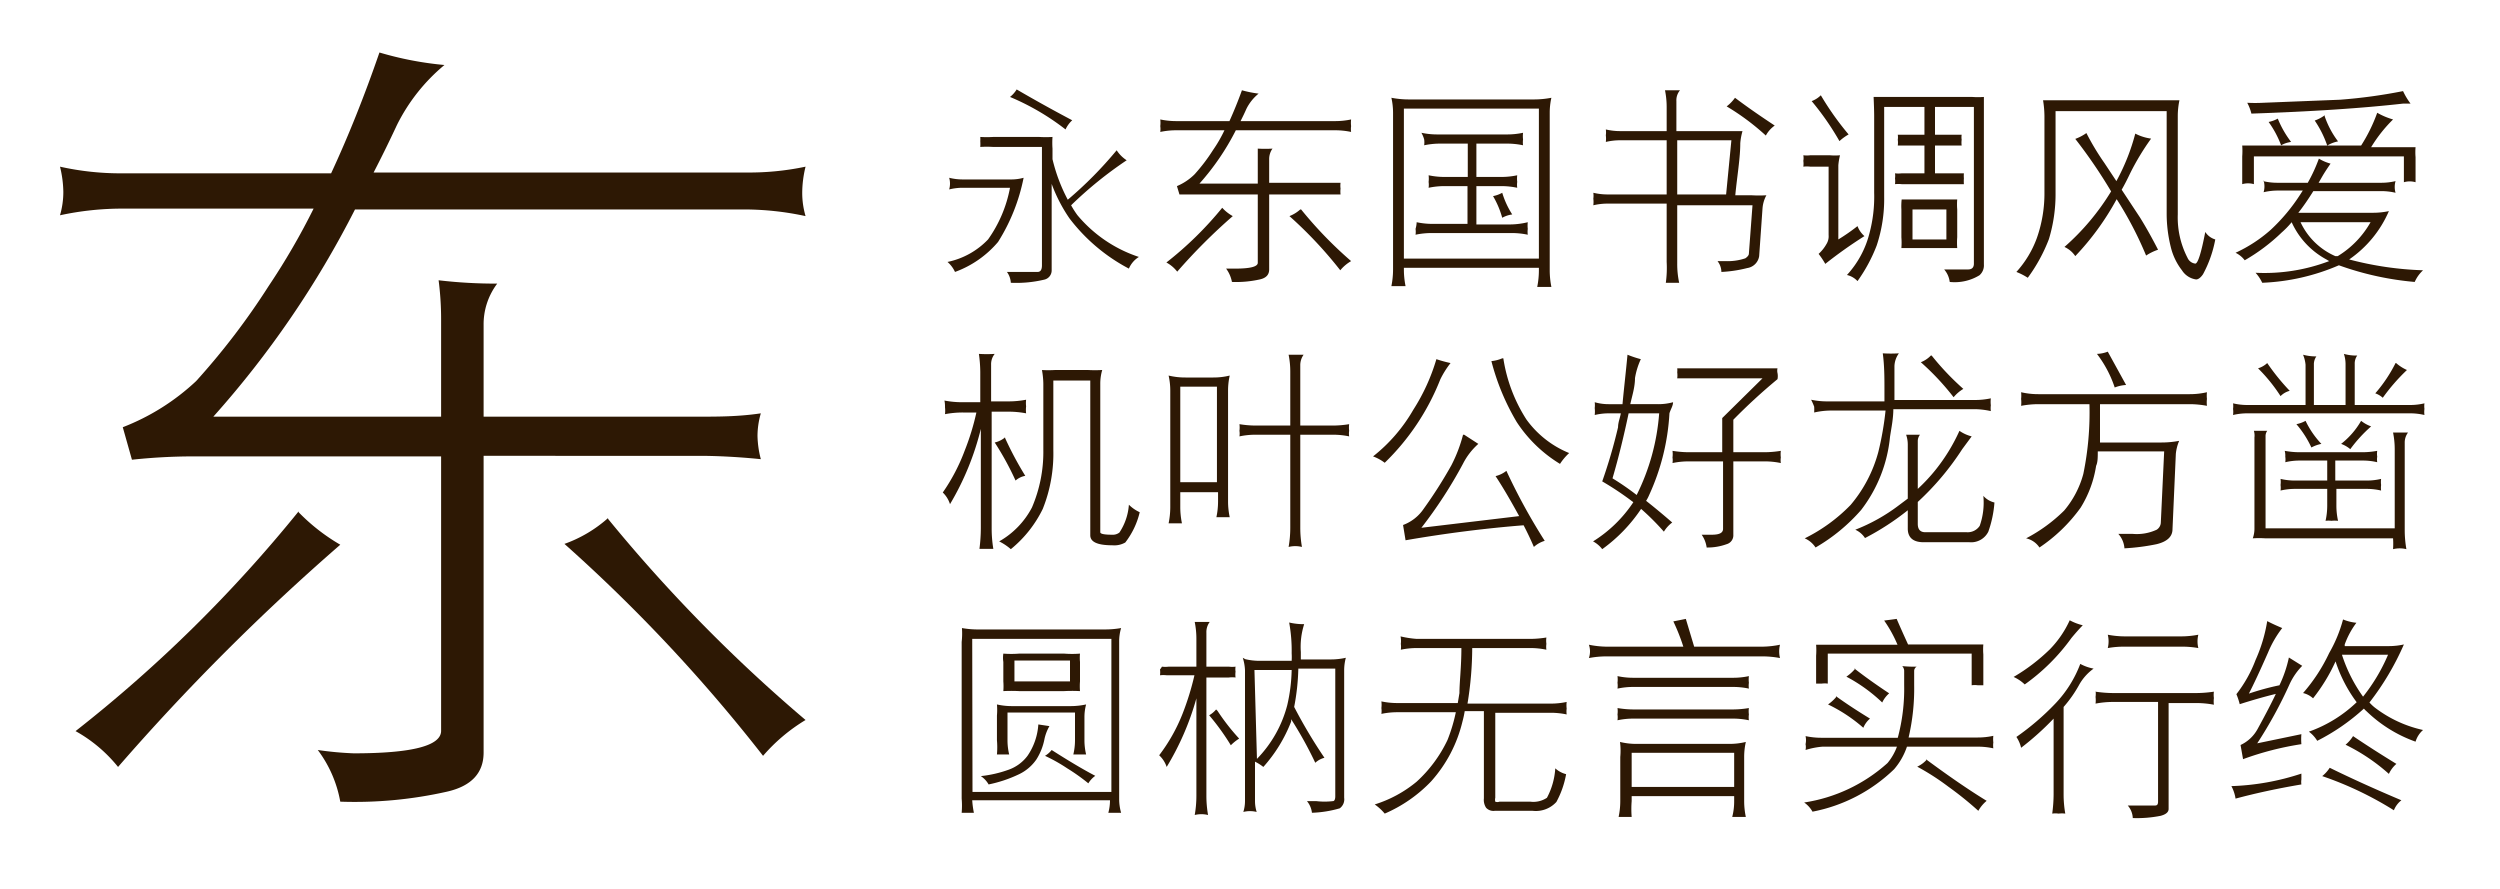
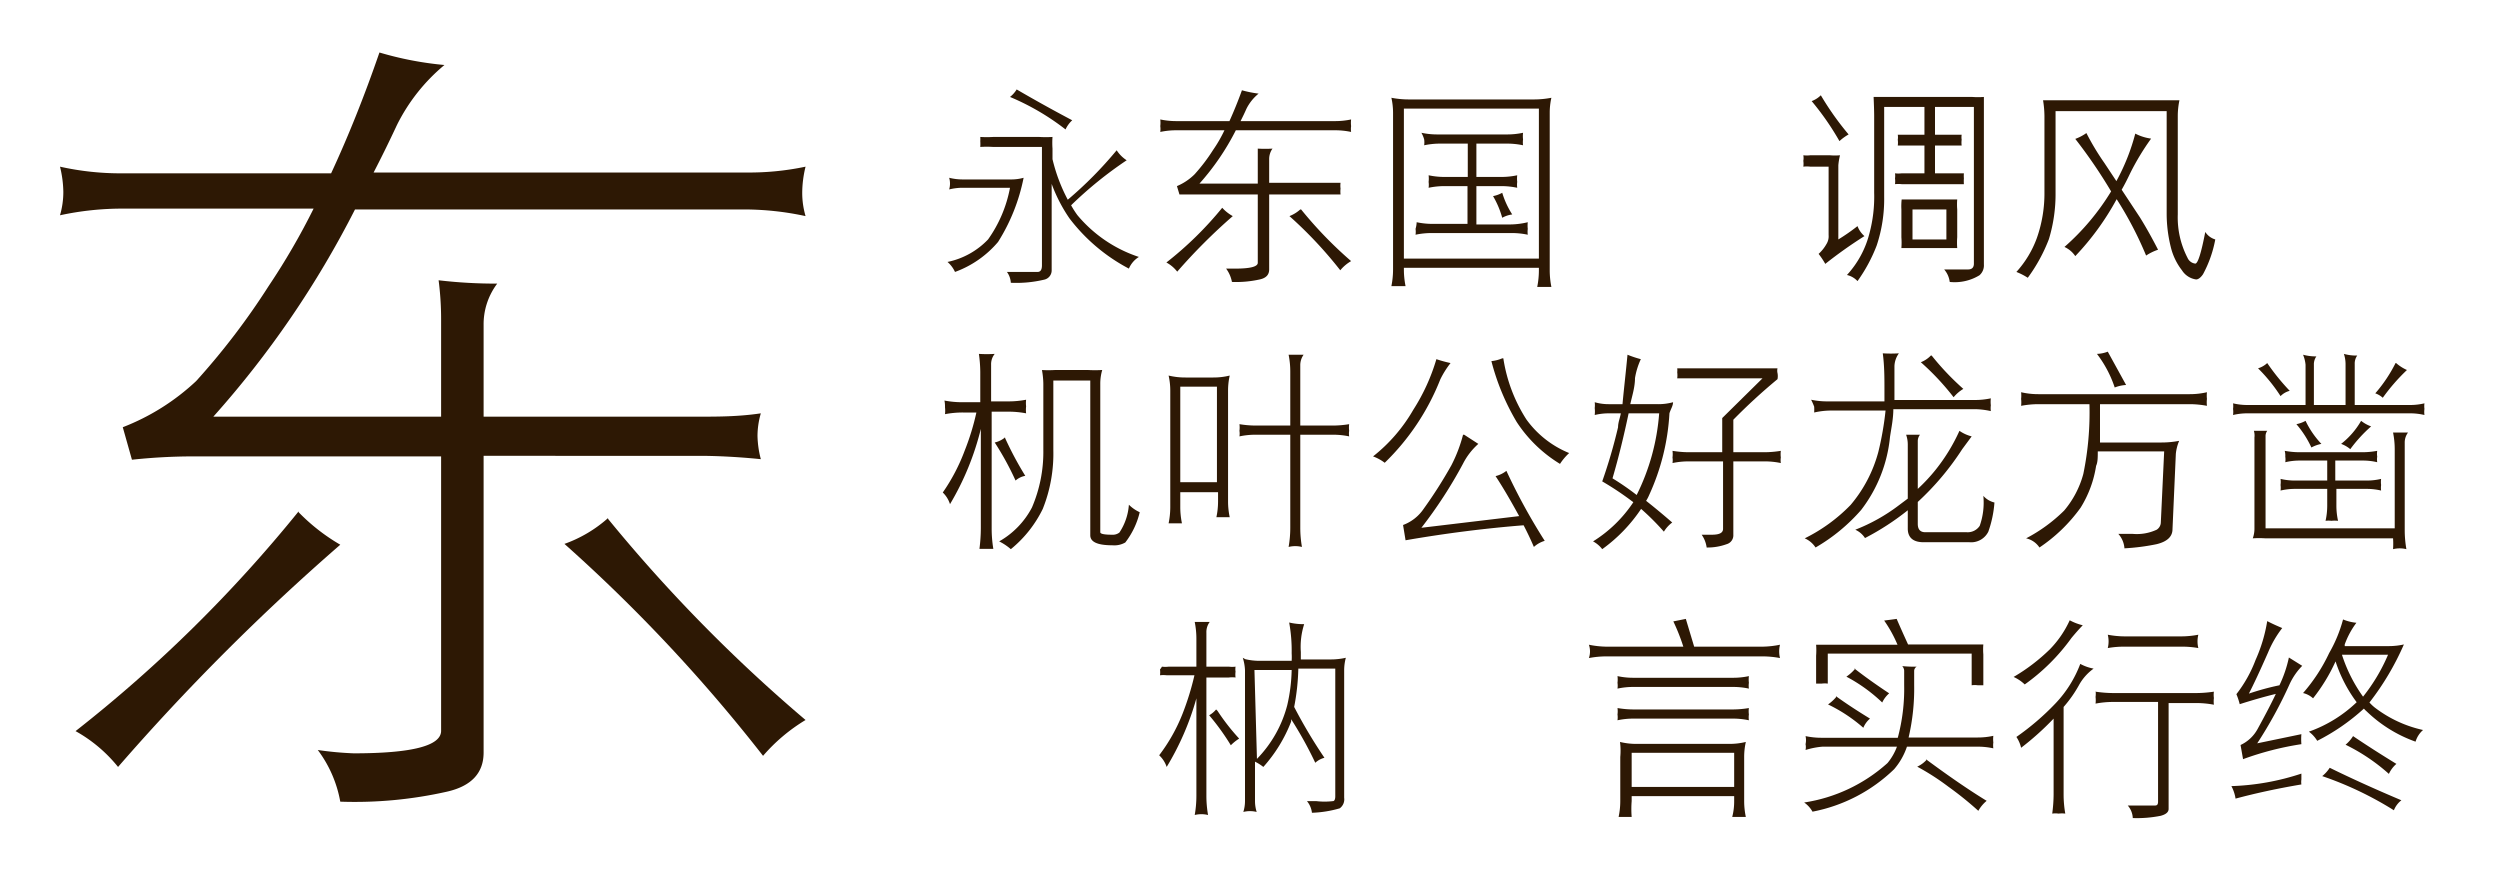
<svg xmlns="http://www.w3.org/2000/svg" viewBox="0 0 90 32">
  <defs>
    <style>.cls-1{fill:#fff;opacity:0;}.cls-2{fill:#2d1804;}</style>
  </defs>
  <title>DF_Hei_W3</title>
  <g id="レイヤー_2" data-name="レイヤー 2">
    <g id="背景四角">
      <rect class="cls-1" width="90" height="32" />
    </g>
    <g id="main">
      <path class="cls-2" d="M34.17,6.4a2,2,0,0,0,.49.06h1.76a1.65,1.65,0,0,0,.43-.06,6.79,6.79,0,0,1-.92,2.31,3.68,3.68,0,0,1-1.55,1.08,1.06,1.06,0,0,0-.27-.36,2.8,2.8,0,0,0,1.46-.81,4.69,4.69,0,0,0,.79-1.86h-1.7a2,2,0,0,0-.49.06.75.75,0,0,0,0-.42Zm1.12-1.47a3.71,3.71,0,0,0,.47,0h1.65a3.87,3.87,0,0,0,.48,0,3,3,0,0,0,0,.42v.38a6.09,6.09,0,0,0,.55,1.46,14.14,14.14,0,0,0,1.76-1.78,1.23,1.23,0,0,0,.36.36,14.09,14.09,0,0,0-2,1.62,3.17,3.17,0,0,0,.23.36A4.87,4.87,0,0,0,41,9.25a.91.91,0,0,0-.36.42A6.47,6.47,0,0,1,38.5,7.86a5.58,5.58,0,0,1-.64-1.24V9.73a.34.34,0,0,1-.28.34,4.32,4.32,0,0,1-1.19.11.74.74,0,0,0-.14-.39l1.1,0c.11,0,.16-.08.16-.24V5.29H35.76a3.71,3.71,0,0,0-.47,0,1.49,1.49,0,0,0,0-.21A1.1,1.1,0,0,0,35.29,4.93ZM36.6,3.22c.6.35,1.28.73,2,1.11a1,1,0,0,0-.24.33,8.79,8.79,0,0,0-2-1.17A1,1,0,0,0,36.6,3.22Z" />
      <path class="cls-2" d="M41.77,4.3a2.76,2.76,0,0,0,.57.06h1.92q.24-.53.45-1.11a4,4,0,0,0,.6.12,1.66,1.66,0,0,0-.44.55c-.07.16-.14.3-.21.44h3.41a2.76,2.76,0,0,0,.57-.06,1,1,0,0,0,0,.24.76.76,0,0,0,0,.21,2.76,2.76,0,0,0-.57-.06H44.49a8.9,8.9,0,0,1-1.31,1.92h2.1v-.9c0-.12,0-.24,0-.36a4.33,4.33,0,0,0,.53,0,.65.65,0,0,0-.12.39v.84h2l.57,0a.76.76,0,0,0,0,.21.88.88,0,0,0,0,.21l-.57,0h-2V9.7c0,.19-.11.31-.34.36a3.9,3.9,0,0,1-1,.09,1.17,1.17,0,0,0-.21-.48l.33,0q.81,0,.81-.21V7H43l-.54,0-.09-.3A2,2,0,0,0,43,6.28a6.38,6.38,0,0,0,.67-.88,4.88,4.88,0,0,0,.41-.71H42.34a2.76,2.76,0,0,0-.57.06.76.76,0,0,0,0-.21A1,1,0,0,0,41.77,4.3ZM44,7.48a1.47,1.47,0,0,0,.38.3,20.47,20.47,0,0,0-2,2,1.23,1.23,0,0,0-.39-.33A12.56,12.56,0,0,0,44,7.48Zm2.84.06A14.58,14.58,0,0,0,48.64,9.4a1.43,1.43,0,0,0-.39.33,15,15,0,0,0-1.83-1.95A1.28,1.28,0,0,0,46.81,7.54Z" />
      <path class="cls-2" d="M50.09,3.52a3.36,3.36,0,0,0,.63.06h4.5a3.36,3.36,0,0,0,.63-.06,2.48,2.48,0,0,0-.06.54V9.73a3.05,3.05,0,0,0,.06.6l-.24,0-.27,0a3.05,3.05,0,0,0,.06-.6V9.64H50.54V9.7a3.05,3.05,0,0,0,.06.6l-.27,0-.24,0a3.05,3.05,0,0,0,.06-.6V4.06A2.48,2.48,0,0,0,50.09,3.52Zm.45,5.79H55.4V3.91H50.54Zm.63-4.53a2.76,2.76,0,0,0,.57.06h2.52a2.76,2.76,0,0,0,.57-.06,1,1,0,0,0,0,.24.76.76,0,0,0,0,.21,2.76,2.76,0,0,0-.57-.06H53.15v1.2h.9a2.76,2.76,0,0,0,.57-.06,1,1,0,0,0,0,.24.76.76,0,0,0,0,.21,2.76,2.76,0,0,0-.57-.06h-.9V8.08h1.23A2.76,2.76,0,0,0,55,8a1,1,0,0,0,0,.24.76.76,0,0,0,0,.21,2.76,2.76,0,0,0-.57-.06H51.53a2.76,2.76,0,0,0-.57.06.76.76,0,0,0,0-.21A1,1,0,0,0,51,8a2.76,2.76,0,0,0,.57.06h1.26V6.7H52a2.76,2.76,0,0,0-.57.06.76.76,0,0,0,0-.21,1,1,0,0,0,0-.24,2.76,2.76,0,0,0,.57.06h.84V5.17h-1a2.76,2.76,0,0,0-.57.06.76.76,0,0,0,0-.21A1,1,0,0,0,51.17,4.78Zm2.91,2.16a3.1,3.1,0,0,0,.36.78,1,1,0,0,0-.36.12,3.25,3.25,0,0,0-.33-.78A1.1,1.1,0,0,0,54.08,6.94Z" />
-       <path class="cls-2" d="M57.81,4.66a2.22,2.22,0,0,0,.51.06H60V3.85a3.05,3.05,0,0,0-.06-.6h.54a.56.56,0,0,0-.13.39V4.72h1.87l.51,0a2.19,2.19,0,0,0-.08.44c0,.53-.11,1.15-.18,1.87h.59a4.58,4.58,0,0,0,.53,0,1.16,1.16,0,0,0-.14.48l-.12,1.71a.51.51,0,0,1-.43.43,4.68,4.68,0,0,1-.93.14.64.64,0,0,0-.14-.39h.27a2,2,0,0,0,.73-.1c.09-.06.13-.12.13-.17l.13-1.74H60.38v2.1a3.23,3.23,0,0,0,.07.69l-.24,0-.24,0A4,4,0,0,0,60,9.43V7.33H57.86a2.2,2.2,0,0,0-.5.06,1,1,0,0,0,0-.24.76.76,0,0,0,0-.21,2.2,2.2,0,0,0,.5.06H60V5.05H58.32a2.22,2.22,0,0,0-.51.06,1,1,0,0,0,0-.24A.75.75,0,0,0,57.81,4.66Zm2.57.39V7h1.76l.19-1.95Zm2.08-1.53c.45.34.93.67,1.43,1a1.07,1.07,0,0,0-.32.36,8.6,8.6,0,0,0-1.41-1.05A1.42,1.42,0,0,0,62.46,3.52Z" />
      <path class="cls-2" d="M64.92,5.59a1.07,1.07,0,0,0,.25,0h.71a2.1,2.1,0,0,0,.36,0,2.25,2.25,0,0,0-.06.36V8.62q.36-.22.69-.48a.9.9,0,0,0,.25.36,16.11,16.11,0,0,0-1.41,1,2.81,2.81,0,0,0-.24-.36,1.4,1.4,0,0,0,.28-.35.53.53,0,0,0,.08-.33V6h-.66a1.07,1.07,0,0,0-.25,0,.76.76,0,0,0,0-.21A.57.57,0,0,0,64.92,5.59Zm.63-2.16a10.32,10.32,0,0,0,1,1.41,1.72,1.72,0,0,0-.33.24,9.75,9.75,0,0,0-1-1.44A.93.93,0,0,0,65.55,3.43Zm1.9.06.41,0H71a2.86,2.86,0,0,0,.42,0q0,.34,0,.69V9.52a.47.47,0,0,1-.16.39,1.71,1.71,0,0,1-1.07.24.84.84,0,0,0-.2-.45l.86,0q.21,0,.21-.21V3.85h-1.4v1h.72l.24,0a.57.57,0,0,0,0,.18.76.76,0,0,0,0,.21l-.24,0h-.72v1h.8l.24,0a1.1,1.1,0,0,0,0,.18,1.49,1.49,0,0,0,0,.21l-.24,0h-2a1.05,1.05,0,0,0-.24,0,.76.76,0,0,0,0-.21.57.57,0,0,0,0-.18,1.05,1.05,0,0,0,.24,0h.82v-1h-.73l-.23,0a.76.76,0,0,0,0-.21.57.57,0,0,0,0-.18l.23,0h.73v-1H67.83V7.09a5.27,5.27,0,0,1-.27,1.75,5.69,5.69,0,0,1-.69,1.28.74.74,0,0,0-.38-.22,3.47,3.47,0,0,0,.81-1.5,5.09,5.09,0,0,0,.17-1.46V4.18C67.47,4,67.46,3.72,67.45,3.49Zm1,3.69q.32,0,.63,0h.75q.31,0,.63,0a2.19,2.19,0,0,0,0,.36v1a2.56,2.56,0,0,0,0,.39c-.21,0-.42,0-.63,0h-.75c-.21,0-.42,0-.63,0a2.56,2.56,0,0,0,0-.39v-1A2.19,2.19,0,0,1,68.46,7.18Zm1.62,1.44V7.54H68.85V8.62Z" />
      <path class="cls-2" d="M73.55,3.61q.3,0,.6,0h3.71q.3,0,.6,0a2.76,2.76,0,0,0-.06.57V7.72a3.16,3.16,0,0,0,.35,1.56.35.35,0,0,0,.28.21q.14,0,.36-1.14a.64.64,0,0,0,.36.27,4.24,4.24,0,0,1-.44,1.25c-.08.12-.17.19-.25.19a.72.72,0,0,1-.51-.33,2.21,2.21,0,0,1-.4-.83A5,5,0,0,1,78,7.72V4H74V6.94a5.57,5.57,0,0,1-.24,1.67A5.9,5.9,0,0,1,73,10a2.28,2.28,0,0,0-.41-.21,3.69,3.69,0,0,0,.74-1.23,4.84,4.84,0,0,0,.27-1.65V4.18A3.66,3.66,0,0,0,73.55,3.61Zm3.32,1.2a1.74,1.74,0,0,0,.57.18,9,9,0,0,0-.75,1.24c-.1.21-.2.41-.31.6l.66,1c.26.42.47.81.65,1.16a1.82,1.82,0,0,0-.43.21A13,13,0,0,0,76.2,7.17a9.63,9.63,0,0,1-1.49,2.05.94.94,0,0,0-.39-.33,8.58,8.58,0,0,0,1.68-2h0A18.11,18.11,0,0,0,74.71,5a1.66,1.66,0,0,0,.4-.21,9.11,9.11,0,0,0,.65,1.08l.43.65A7.52,7.52,0,0,0,76.87,4.81Z" />
-       <path class="cls-2" d="M81.47,6.52a2.22,2.22,0,0,0,.51.06h1.1a5.69,5.69,0,0,0,.4-.87,1.57,1.57,0,0,0,.42.18c-.06.09-.16.23-.28.43l-.15.26h2.26a2.22,2.22,0,0,0,.51-.06.75.75,0,0,0,0,.42,2.22,2.22,0,0,0-.51-.06H83.28q-.28.45-.54.78H85.4A2.76,2.76,0,0,0,86,7.6a4.06,4.06,0,0,1-1.43,1.74,11.82,11.82,0,0,0,2.66.39,1.25,1.25,0,0,0-.3.42,10.8,10.8,0,0,1-2.73-.6,7.7,7.7,0,0,1-2.76.63,1.41,1.41,0,0,0-.24-.36,6.56,6.56,0,0,0,2.65-.42l-.1-.06A2.86,2.86,0,0,1,82.5,8a3.18,3.18,0,0,1-.36.37,6.72,6.72,0,0,1-1.33,1,.92.92,0,0,0-.33-.27,5.13,5.13,0,0,0,1.27-.83A6.59,6.59,0,0,0,82.81,7l.09-.14H82a2.22,2.22,0,0,0-.51.06.75.75,0,0,0,0-.42Zm4.11-2.46a2.51,2.51,0,0,0,.57.24,5.14,5.14,0,0,0-.79,1h1q.3,0,.6,0a2.19,2.19,0,0,0,0,.36q0,.45,0,.9a.75.75,0,0,0-.42,0q0-.46,0-.93H81.14q0,.53,0,1a.75.75,0,0,0-.42,0q0-.5,0-1a2.56,2.56,0,0,0,0-.39l.6,0H85A5.85,5.85,0,0,0,85.58,4.06Zm.93-.33q-2.22.25-5.46.36a1.58,1.58,0,0,0-.15-.39,5.44,5.44,0,0,0,.57,0l2.77-.11a18.91,18.91,0,0,0,2.27-.31,2.44,2.44,0,0,0,.27.45ZM82,4.27a3.61,3.61,0,0,0,.48.84,1,1,0,0,0-.36.12,3.6,3.6,0,0,0-.45-.84A1.1,1.1,0,0,0,82,4.27ZM82.82,8a2.47,2.47,0,0,0,1.25,1.22l.09,0A3.37,3.37,0,0,0,85.34,8Zm.87-3.81a3.22,3.22,0,0,0,.48.9,1.2,1.2,0,0,0-.39.15,3.75,3.75,0,0,0-.45-.9A1.38,1.38,0,0,0,83.69,4.15Z" />
      <path class="cls-2" d="M34,14.42a3.39,3.39,0,0,0,.64.06h.65V13.4a4.89,4.89,0,0,0-.05-.66,4.45,4.45,0,0,0,.57,0,.59.59,0,0,0-.13.39v1.32h.63a3.36,3.36,0,0,0,.63-.06,1.05,1.05,0,0,0,0,.24,1.07,1.07,0,0,0,0,.25,3.36,3.36,0,0,0-.63-.06H35.7v4.2a4.52,4.52,0,0,0,.06.74l-.27,0-.23,0a6,6,0,0,0,.05-.74V15.44a9.9,9.9,0,0,1-1.11,2.71,1,1,0,0,0-.26-.42,6.8,6.8,0,0,0,.79-1.51,8.8,8.8,0,0,0,.42-1.37h-.49a3.39,3.39,0,0,0-.64.06,1.07,1.07,0,0,0,0-.25A1.05,1.05,0,0,0,34,14.42Zm2.17,1.32a12.13,12.13,0,0,0,.74,1.39.72.72,0,0,0-.35.17,10.39,10.39,0,0,0-.75-1.37A.89.89,0,0,0,36.19,15.74Zm1.32-2.42a4.19,4.19,0,0,0,.5,0h1.17a4.53,4.53,0,0,0,.52,0,1.77,1.77,0,0,0-.07.5v5.34c0,.06.14.09.43.09a.38.38,0,0,0,.26-.08,2.07,2.07,0,0,0,.34-1,1.36,1.36,0,0,0,.39.27,2.86,2.86,0,0,1-.52,1.09.8.8,0,0,1-.47.1c-.53,0-.79-.12-.79-.36V13.7H37.92v2.5a5.36,5.36,0,0,1-.38,2.12,4.28,4.28,0,0,1-1.15,1.45,2,2,0,0,0-.42-.28,3,3,0,0,0,1.18-1.22,5.06,5.06,0,0,0,.41-2.07V13.82A2.92,2.92,0,0,0,37.51,13.32Z" />
      <path class="cls-2" d="M42.07,13.52a2.54,2.54,0,0,0,.61.07h1a2.44,2.44,0,0,0,.59-.07,2.48,2.48,0,0,0-.06.54v4a2.74,2.74,0,0,0,.06.56l-.24,0-.24,0a2.74,2.74,0,0,0,.06-.56v-.34H42.49v.54a2.93,2.93,0,0,0,.06.58l-.24,0-.24,0a2.93,2.93,0,0,0,.06-.58V14.06A2.48,2.48,0,0,0,42.07,13.52Zm.42,3.84h1.32V13.92H42.49Zm2.13-2.09a3.66,3.66,0,0,0,.57.05h1.26V13.38a3.08,3.08,0,0,0-.06-.61h.54a.65.65,0,0,0-.12.39v2.16H48a3.66,3.66,0,0,0,.57-.05.93.93,0,0,0,0,.24.64.64,0,0,0,0,.2,2.76,2.76,0,0,0-.57-.06H46.81V19a4,4,0,0,0,.06.69,1,1,0,0,0-.48,0,4,4,0,0,0,.06-.69V15.65H45.19a2.76,2.76,0,0,0-.57.06.64.64,0,0,0,0-.2A.93.93,0,0,0,44.62,15.27Z" />
      <path class="cls-2" d="M51.71,12.93a4.6,4.6,0,0,0,.51.14,3.24,3.24,0,0,0-.37.59,8.54,8.54,0,0,1-2,3,1.61,1.61,0,0,0-.42-.23,5.85,5.85,0,0,0,1.45-1.68A7.06,7.06,0,0,0,51.71,12.93Zm1,2.72.51.33a2.41,2.41,0,0,0-.55.71A16.22,16.22,0,0,1,51.17,19l3.52-.42c-.28-.51-.56-1-.85-1.44a1,1,0,0,0,.39-.19,21.55,21.55,0,0,0,1.38,2.52,1,1,0,0,0-.39.22c-.12-.28-.24-.53-.37-.78-1.39.11-2.81.29-4.25.54l-.09-.55a1.54,1.54,0,0,0,.74-.58,16.42,16.42,0,0,0,1-1.57A5.29,5.29,0,0,0,52.67,15.65Zm1.41-2.75a5.64,5.64,0,0,0,.83,2.2,3.55,3.55,0,0,0,1.54,1.21,2,2,0,0,0-.33.39,4.9,4.9,0,0,1-1.56-1.51A8.39,8.39,0,0,1,53.69,13,1.32,1.32,0,0,0,54.08,12.9Z" />
      <path class="cls-2" d="M58.59,12.77a3.82,3.82,0,0,0,.48.16,2.62,2.62,0,0,0-.21.68c0,.32-.1.63-.17.94h1a2,2,0,0,0,.54-.07c0,.13-.09.26-.13.4a8.11,8.11,0,0,1-.73,2.94,1.39,1.39,0,0,1-.11.21c.33.26.64.52.94.78a1.15,1.15,0,0,0-.3.33,9.06,9.06,0,0,0-.82-.82,5.65,5.65,0,0,1-1.4,1.45,1,1,0,0,0-.33-.28,4.75,4.75,0,0,0,1.45-1.41,10.79,10.79,0,0,0-1.12-.75,18.69,18.69,0,0,0,.57-1.95c0-.17.07-.33.1-.5h-.44a2.2,2.2,0,0,0-.5.06,1.07,1.07,0,0,0,0-.25.88.88,0,0,0,0-.21,1.77,1.77,0,0,0,.5.07h.5C58.46,14,58.53,13.41,58.59,12.77Zm.33,5.05a7.88,7.88,0,0,0,.81-2.94h-1.1c-.17.81-.36,1.59-.58,2.34A9.51,9.51,0,0,1,58.92,17.82Zm1.46-4.56.49,0h2.61l.51,0a.38.38,0,0,0,0,.17.57.57,0,0,1,0,.22,20.71,20.71,0,0,0-1.59,1.46v1.17h1.14a3.66,3.66,0,0,0,.57-.05.93.93,0,0,0,0,.24.64.64,0,0,0,0,.2,2.76,2.76,0,0,0-.57-.06H62.4v2.64a.33.33,0,0,1-.24.34,2,2,0,0,1-.72.12,1.05,1.05,0,0,0-.18-.46l.36,0c.27,0,.4-.06.41-.2V16.61H60.78a2.76,2.76,0,0,0-.57.06.64.64,0,0,0,0-.2.93.93,0,0,0,0-.24,3.66,3.66,0,0,0,.57.05H62V15.05l1.45-1.43H60.87l-.49,0a.83.83,0,0,0,0-.22A.55.55,0,0,0,60.38,13.26Z" />
      <path class="cls-2" d="M65.2,14.39a2.76,2.76,0,0,0,.57.06h2.07c0-.14,0-.28,0-.42,0-.42,0-.86-.06-1.31a4.69,4.69,0,0,0,.58,0,.83.83,0,0,0-.16.46c0,.43,0,.84,0,1.22H71.1a2.76,2.76,0,0,0,.57-.06,1.07,1.07,0,0,0,0,.25.82.82,0,0,0,0,.21,2.78,2.78,0,0,0-.57-.07H68.16c0,.34-.07.67-.12,1A5.12,5.12,0,0,1,67,18.36a6.47,6.47,0,0,1-1.64,1.35.89.89,0,0,0-.39-.33,6,6,0,0,0,1.65-1.2,4.91,4.91,0,0,0,1-1.91,11.07,11.07,0,0,0,.26-1.49h-2a2.78,2.78,0,0,0-.57.07,1.65,1.65,0,0,0,0-.21A2.11,2.11,0,0,0,65.2,14.39Zm5.34,1.12a1.35,1.35,0,0,0,.44.2l-.34.46a9.81,9.81,0,0,1-1.6,1.9v.79q0,.3.27.3H70.8a.52.52,0,0,0,.47-.23,2.51,2.51,0,0,0,.13-1.08.76.76,0,0,0,.4.24,4,4,0,0,1-.22,1.05.69.69,0,0,1-.68.38H69.25c-.37,0-.56-.16-.57-.47v-.68a9.33,9.33,0,0,1-1.54,1,.81.81,0,0,0-.35-.3,6.46,6.46,0,0,0,1.57-.88l.32-.24V16a1.07,1.07,0,0,0-.06-.35l.5,0a.37.37,0,0,0-.08.22V17.6a6.31,6.31,0,0,0,.66-.71A6.53,6.53,0,0,0,70.54,15.51Zm-1-2.71A9.54,9.54,0,0,0,70.68,14a1.37,1.37,0,0,0-.35.3,9.16,9.16,0,0,0-1.18-1.26A1,1,0,0,0,69.51,12.8Z" />
      <path class="cls-2" d="M72.76,14.12a2.7,2.7,0,0,0,.63.07h5.43a2.7,2.7,0,0,0,.63-.07,1.12,1.12,0,0,0,0,.24,1.07,1.07,0,0,0,0,.25,3.36,3.36,0,0,0-.63-.06H75.6c0,.55,0,1,0,1.38h2.22a3.36,3.36,0,0,0,.63-.06,1.62,1.62,0,0,0-.12.47l-.12,2.71q0,.4-.57.54a7.74,7.74,0,0,1-1.16.15.87.87,0,0,0-.22-.52l.52,0a1.7,1.7,0,0,0,.86-.15.32.32,0,0,0,.15-.27l.12-2.55H75.52c0,.22,0,.39-.06.52a4,4,0,0,1-.56,1.51,5.79,5.79,0,0,1-1.48,1.43.78.78,0,0,0-.48-.33,5.69,5.69,0,0,0,1.37-1A3.41,3.41,0,0,0,75,17.06a10.91,10.91,0,0,0,.22-2.51H73.39a3.36,3.36,0,0,0-.63.06,1.07,1.07,0,0,0,0-.25A1.12,1.12,0,0,0,72.76,14.12Zm3.12-1.46.66,1.2a1.3,1.3,0,0,0-.41.09,4.15,4.15,0,0,0-.64-1.21A1.18,1.18,0,0,0,75.88,12.66Z" />
      <path class="cls-2" d="M82.91,12.77a1.75,1.75,0,0,0,.48.06.49.49,0,0,0-.09.3v1.45h1.14V13.1a1.18,1.18,0,0,0-.06-.36,1.65,1.65,0,0,0,.48.06.49.49,0,0,0-.09.3v1.48h2a2.22,2.22,0,0,0,.51-.06.75.75,0,0,0,0,.2.83.83,0,0,0,0,.22,2.22,2.22,0,0,0-.51-.06H80.9a2.22,2.22,0,0,0-.51.06.83.83,0,0,0,0-.22.75.75,0,0,0,0-.2,2.22,2.22,0,0,0,.51.06H83V13.13A1.23,1.23,0,0,0,82.91,12.77Zm-1.77,2.74.48,0a.32.32,0,0,0-.06.2v3.31h4.65V16.17a3.05,3.05,0,0,0-.06-.6h.54a.6.6,0,0,0-.12.38v3.13a4,4,0,0,0,.06.69,1,1,0,0,0-.48,0,2.87,2.87,0,0,0,0-.39h-4.6a3.4,3.4,0,0,0-.45,0,1.05,1.05,0,0,0,.06-.33v-3.3A.6.6,0,0,0,81.14,15.51Zm.48-2.44a7.92,7.92,0,0,0,.81,1,.7.7,0,0,0-.33.19,5.86,5.86,0,0,0-.81-1A.85.85,0,0,0,81.62,13.07Zm.63,3.16a2.94,2.94,0,0,0,.51.05h2.31a2.94,2.94,0,0,0,.51-.05.66.66,0,0,0,0,.21.64.64,0,0,0,0,.2,2.22,2.22,0,0,0-.51-.06h-1v.72h1.14a2.22,2.22,0,0,0,.51-.06.83.83,0,0,0,0,.22.75.75,0,0,0,0,.2,2.22,2.22,0,0,0-.51-.06H84.11v.6a2.51,2.51,0,0,0,.06.55,1,1,0,0,0-.24,0,.76.76,0,0,0-.21,0,2.51,2.51,0,0,0,.06-.55v-.6H82.61a2.22,2.22,0,0,0-.51.06.75.75,0,0,0,0-.2.83.83,0,0,0,0-.22,2.22,2.22,0,0,0,.51.06h1.17v-.72h-1a2.22,2.22,0,0,0-.51.06.64.64,0,0,0,0-.2A.66.66,0,0,0,82.25,16.23ZM83,15.15a3.22,3.22,0,0,0,.57.83,1.22,1.22,0,0,0-.36.13,3.59,3.59,0,0,0-.54-.84A1.1,1.1,0,0,0,83,15.15Zm2,0a1.25,1.25,0,0,0,.36.2,5.14,5.14,0,0,0-.75.82,1.06,1.06,0,0,0-.33-.19A2.85,2.85,0,0,0,85,15.15Zm1.26-2.08a1.53,1.53,0,0,0,.39.25,7,7,0,0,0-.87,1,.79.79,0,0,0-.27-.16A5.18,5.18,0,0,0,86.24,13.07Z" />
-       <path class="cls-2" d="M34.63,22.61a3.27,3.27,0,0,0,.53.05h4.65a3.31,3.31,0,0,0,.55-.05,1.68,1.68,0,0,0-.07.5v5.64a1.79,1.79,0,0,0,.07.51l-.22,0-.24,0a1.74,1.74,0,0,0,.06-.45H35a3.25,3.25,0,0,0,.06.45l-.24,0-.2,0a2.94,2.94,0,0,0,0-.51V23.11A2.73,2.73,0,0,0,34.63,22.61Zm.38,5.9h5V23H35Zm2.37-2.43.4.06a1.59,1.59,0,0,0-.18.47,2.1,2.1,0,0,1-.29.73,1.59,1.59,0,0,1-.62.53,4.7,4.7,0,0,1-1.1.37.88.88,0,0,0-.28-.3,4.27,4.27,0,0,0,1-.23,1.46,1.46,0,0,0,.68-.5A2.25,2.25,0,0,0,37.38,26.08Zm-1.49-.72a2.39,2.39,0,0,0,.53.06h2.13a2.64,2.64,0,0,0,.55-.06,1.76,1.76,0,0,0-.06.46v.83a2.22,2.22,0,0,0,.06.51l-.22,0-.24,0a2.22,2.22,0,0,0,.06-.51v-1H36.27v1a2.22,2.22,0,0,0,.06.51l-.24,0-.2,0a2.94,2.94,0,0,0,0-.51v-.89A2.31,2.31,0,0,0,35.89,25.36Zm.23-1.83a3.64,3.64,0,0,0,.57,0h1.62a3.64,3.64,0,0,0,.57,0,1.53,1.53,0,0,0,0,.3v.7a2.16,2.16,0,0,0,0,.35,5.43,5.43,0,0,0-.57,0H36.69a5.43,5.43,0,0,0-.57,0,2.21,2.21,0,0,0,0-.35v-.7A1,1,0,0,1,36.12,23.53Zm2.4,1v-.75h-2v.75ZM37.86,27c.61.39,1.13.7,1.57.93a.91.91,0,0,0-.25.27,6.93,6.93,0,0,0-.76-.54,5.93,5.93,0,0,0-.8-.45A.86.86,0,0,0,37.86,27Z" />
      <path class="cls-2" d="M41.83,24a1,1,0,0,0,.24,0h1v-1a3.08,3.08,0,0,0-.06-.61h.54a.61.61,0,0,0-.12.39V24h.81a1,1,0,0,0,.24,0,.57.57,0,0,0,0,.18.76.76,0,0,0,0,.21,1,1,0,0,0-.24,0h-.81v4.26a4,4,0,0,0,.06.69,1,1,0,0,0-.48,0,4,4,0,0,0,.06-.69V25.14A9.84,9.84,0,0,1,42,27.61a1,1,0,0,0-.27-.42,6.22,6.22,0,0,0,.84-1.49A9.87,9.87,0,0,0,43,24.31h-1a1,1,0,0,0-.24,0,.76.76,0,0,0,0-.21A.57.57,0,0,0,41.83,24Zm2,1.59a7.65,7.65,0,0,0,.78,1,1.58,1.58,0,0,0-.3.24,8.38,8.38,0,0,0-.78-1.08A.92.92,0,0,0,43.78,25.54Zm1-1.86a2.24,2.24,0,0,0,.52.06h1.15a2.26,2.26,0,0,0,0-.27,5.64,5.64,0,0,0-.09-1.11,2.23,2.23,0,0,0,.54.06,2.67,2.67,0,0,0-.12,1v.27h1.08a2.48,2.48,0,0,0,.54-.06,1.74,1.74,0,0,0-.06.45v4.59a.4.4,0,0,1-.16.38,4.06,4.06,0,0,1-1,.16.8.8,0,0,0-.18-.42h.33a2.56,2.56,0,0,0,.61,0c.05,0,.08-.07.08-.17V24.07H46.74a8.18,8.18,0,0,1-.15,1.38,18,18,0,0,0,1.09,1.83.77.77,0,0,0-.33.18,13.84,13.84,0,0,0-.87-1.57.46.46,0,0,1,0,.09,5.32,5.32,0,0,1-1,1.63,1.66,1.66,0,0,0-.3-.19v1.42a1.32,1.32,0,0,0,.06.39,1,1,0,0,0-.48,0,1.32,1.32,0,0,0,.06-.39V24.13A1.74,1.74,0,0,0,44.74,23.68Zm.42,3.59a4.32,4.32,0,0,0,1.09-1.93,6.08,6.08,0,0,0,.16-1.27H45.16Z" />
-       <path class="cls-2" d="M50.42,22.91A3.66,3.66,0,0,0,51,23H55.1a3.66,3.66,0,0,0,.57-.05.85.85,0,0,0,0,.23.76.76,0,0,0,0,.21,2.76,2.76,0,0,0-.57-.06H53a12.5,12.5,0,0,1-.17,2h3a2.76,2.76,0,0,0,.57-.06,1,1,0,0,0,0,.24.76.76,0,0,0,0,.21,2.76,2.76,0,0,0-.57-.06h-2v3.06a.29.29,0,0,0,0,.14.21.21,0,0,0,.15,0h1.11a.88.88,0,0,0,.6-.14,2.58,2.58,0,0,0,.3-1.06.91.91,0,0,0,.39.21,3.3,3.3,0,0,1-.35,1,1,1,0,0,1-.85.32H53.81a.36.36,0,0,1-.31-.11.52.52,0,0,1-.08-.34V25.6h-.69a3.41,3.41,0,0,1-.08.37,4.94,4.94,0,0,1-1.13,2.16,5.1,5.1,0,0,1-1.67,1.16,1.8,1.8,0,0,0-.36-.33A4.43,4.43,0,0,0,51,28.14a4.83,4.83,0,0,0,1.11-1.5,6,6,0,0,0,.3-1H50.3a2.76,2.76,0,0,0-.57.06.76.76,0,0,0,0-.21,1,1,0,0,0,0-.24,2.76,2.76,0,0,0,.57.06h2.18l.06-.36c0-.39.07-.93.07-1.62H51a2.76,2.76,0,0,0-.57.06.76.76,0,0,0,0-.21A.85.85,0,0,0,50.42,22.91Z" />
      <path class="cls-2" d="M60.69,22.28l.3,1h2.46a3.38,3.38,0,0,0,.63-.07,1,1,0,0,0,0,.48,3.36,3.36,0,0,0-.63-.06H57.83a3.36,3.36,0,0,0-.63.06.74.74,0,0,0,0-.48,3.38,3.38,0,0,0,.63.07H60.6a7.19,7.19,0,0,0-.36-.91Zm-2.46,2.06a2.67,2.67,0,0,0,.56.06H62.4a2.67,2.67,0,0,0,.56-.06,1,1,0,0,0,0,.24.76.76,0,0,0,0,.21,2.67,2.67,0,0,0-.56-.06H58.79a2.67,2.67,0,0,0-.56.06.76.76,0,0,0,0-.21A1,1,0,0,0,58.23,24.34Zm0,1.15a3.53,3.53,0,0,0,.56.05H62.4a3.53,3.53,0,0,0,.56-.05.85.85,0,0,0,0,.23.76.76,0,0,0,0,.21,2.67,2.67,0,0,0-.56-.06H58.79a2.67,2.67,0,0,0-.56.06.76.76,0,0,0,0-.21A.85.85,0,0,0,58.23,25.49Zm.09,1.22a2.46,2.46,0,0,0,.6.07h3.33a2.46,2.46,0,0,0,.6-.07,2.48,2.48,0,0,0-.06.54v1.59a2.76,2.76,0,0,0,.06.57l-.24,0-.25,0a2.22,2.22,0,0,0,.07-.57v-.18H58.74v.18a3.66,3.66,0,0,0,0,.57l-.23,0-.24,0a2.76,2.76,0,0,0,.06-.57V27.25A2.48,2.48,0,0,0,58.32,26.71Zm.42,1.62h3.69V27.1H58.74Z" />
      <path class="cls-2" d="M65,26.5a2.76,2.76,0,0,0,.57.06h2.75a6.78,6.78,0,0,0,.23-1.89v-.53a.26.26,0,0,0-.07-.16A4.41,4.41,0,0,0,69,24a.18.18,0,0,0-.09.15v.51a7.76,7.76,0,0,1-.2,1.89H71.2a2.6,2.6,0,0,0,.56-.06,1,1,0,0,0,0,.24.76.76,0,0,0,0,.21,2.6,2.6,0,0,0-.56-.06H68.65a2.42,2.42,0,0,1-.46.81,5.79,5.79,0,0,1-2.94,1.53,1,1,0,0,0-.3-.33,5.78,5.78,0,0,0,3-1.42,2,2,0,0,0,.34-.59H65.61A2.76,2.76,0,0,0,65,27a.52.52,0,0,0,0-.21A.67.67,0,0,0,65,26.5Zm3.28-4.22c.12.28.26.59.41.92H70.8q.3,0,.6,0a2.19,2.19,0,0,0,0,.36q0,.55,0,1.11l-.2,0a.78.78,0,0,0-.22,0q0-.57,0-1.14H65.8q0,.54,0,1.08a.83.83,0,0,0-.22,0l-.2,0c0-.34,0-.68,0-1a2.6,2.6,0,0,0,0-.4l.59,0h2.34a4.65,4.65,0,0,0-.48-.87Zm-2.19,2.78q.54.39,1.23.81a.86.86,0,0,0-.24.33,5.6,5.6,0,0,0-1.27-.84A1.58,1.58,0,0,0,66.13,25.06Zm.66-1q.55.43,1.26.9a1,1,0,0,0-.25.33,5.77,5.77,0,0,0-1.29-.93A1.58,1.58,0,0,0,66.79,24.07Zm2.58,3.27q1.27.94,2.19,1.5a1.25,1.25,0,0,0-.3.36,12.31,12.31,0,0,0-1.08-.87,8.79,8.79,0,0,0-1.12-.72A1.07,1.07,0,0,0,69.37,27.34Z" />
      <path class="cls-2" d="M74.51,22.33a1.93,1.93,0,0,0,.47.18c-.08.08-.22.23-.41.46a7.2,7.2,0,0,1-1.68,1.67,1.4,1.4,0,0,0-.4-.27,6.73,6.73,0,0,0,1.31-1A3.67,3.67,0,0,0,74.51,22.33Zm.38,1.57a1.62,1.62,0,0,0,.48.17,1.8,1.8,0,0,0-.53.6,4.43,4.43,0,0,1-.55.78V28.6a4,4,0,0,0,.06.69,1,1,0,0,0-.24,0,.85.85,0,0,0-.23,0,5.34,5.34,0,0,0,.05-.69V25.87a10.09,10.09,0,0,1-1.17,1.05,1.18,1.18,0,0,0-.17-.39A9.2,9.2,0,0,0,74,25.32,4.23,4.23,0,0,0,74.89,23.9Zm.55,1a4.46,4.46,0,0,0,.63.05h3a4.46,4.46,0,0,0,.63-.05.86.86,0,0,0,0,.23,1,1,0,0,0,0,.24,3.36,3.36,0,0,0-.63-.06h-1v3.81c0,.12-.1.2-.29.25a4.35,4.35,0,0,1-1,.08A.73.73,0,0,0,76.6,29h.93c.1,0,.15,0,.16-.12V25.27H76.07a3.36,3.36,0,0,0-.63.06,1,1,0,0,0,0-.24A.85.85,0,0,0,75.44,24.86Zm.44-2.05a3.36,3.36,0,0,0,.63.06h2a3.36,3.36,0,0,0,.63-.06,1,1,0,0,0,0,.48,3.35,3.35,0,0,0-.63-.05h-2a3.35,3.35,0,0,0-.63.05,1,1,0,0,0,0-.48Z" />
      <path class="cls-2" d="M82.85,27.85v.21a.62.62,0,0,0,0,.18q-1.25.21-2.37.51a1.41,1.41,0,0,0-.15-.45A8.88,8.88,0,0,0,82.85,27.85Zm-1.23-5.49c.17.09.35.17.54.25a3.81,3.81,0,0,0-.51.88c-.3.68-.53,1.17-.69,1.48a9.15,9.15,0,0,1,1.1-.3,4.5,4.5,0,0,0,.34-1l.48.3a2.34,2.34,0,0,0-.45.65,15.68,15.68,0,0,1-1.17,2.14l1.59-.33a2.19,2.19,0,0,0,0,.36,10.83,10.83,0,0,0-2.1.54l-.09-.51a1.34,1.34,0,0,0,.61-.57c.28-.51.5-.93.66-1.27-.45.11-.89.24-1.3.37a2.53,2.53,0,0,0-.12-.36,4.68,4.68,0,0,0,.69-1.23A5.58,5.58,0,0,0,81.62,22.36Zm2.73-.06a1.67,1.67,0,0,0,.48.12,3,3,0,0,0-.42.78l0,.06H86a2.48,2.48,0,0,0,.54-.06,9.7,9.7,0,0,1-1.24,2.09l0,0a1.57,1.57,0,0,0,.19.18,4.41,4.41,0,0,0,1.74.81.9.9,0,0,0-.27.42,4.89,4.89,0,0,1-1.76-1.09.94.94,0,0,1-.1-.1,7.51,7.51,0,0,1-1.68,1.16,1.15,1.15,0,0,0-.3-.33,4.81,4.81,0,0,0,1.72-1.06l0,0a5.05,5.05,0,0,1-.76-1.47,6.38,6.38,0,0,1-.81,1.33.79.79,0,0,0-.36-.19,6.15,6.15,0,0,0,.94-1.44A5,5,0,0,0,84.35,22.3Zm-.48,5.34q1.16.57,2.58,1.17a.85.85,0,0,0-.27.36,12.38,12.38,0,0,0-2.58-1.23A1.27,1.27,0,0,0,83.87,27.64Zm.44-4.07a5.44,5.44,0,0,0,.76,1.51,6.48,6.48,0,0,0,.9-1.51Zm.4,2.93q.71.48,1.56,1a1.06,1.06,0,0,0-.27.36,6.87,6.87,0,0,0-1.56-1.05A1.27,1.27,0,0,0,84.71,26.5Z" />
      <path class="cls-2" d="M2.16,6a10,10,0,0,0,2.25.24h7.51q.93-2,1.74-4.35A12.05,12.05,0,0,0,16,2.34,6.66,6.66,0,0,0,14.29,4.5q-.42.9-.84,1.71H26.82A9.86,9.86,0,0,0,29,6a4,4,0,0,0-.12.94,3,3,0,0,0,.12.84,10.48,10.48,0,0,0-2.22-.24h-14A34.93,34.93,0,0,1,7.68,15h8.2V11.5a10.89,10.89,0,0,0-.09-1.41,17.52,17.52,0,0,0,2.11.12,2.43,2.43,0,0,0-.49,1.5V15h7.75c.68,0,1.43,0,2.23-.12a2.94,2.94,0,0,0-.12.81,3.53,3.53,0,0,0,.12.84c-.8-.08-1.55-.12-2.23-.12H17.41V27.09q0,1.11-1.32,1.41a15.08,15.08,0,0,1-3.84.36A4.38,4.38,0,0,0,11.44,27a12,12,0,0,0,1.29.12q3.15,0,3.15-.81V16.43h-9a21,21,0,0,0-2.13.12l-.33-1.17a8.17,8.17,0,0,0,2.64-1.66A25.69,25.69,0,0,0,9.67,10.3a24.89,24.89,0,0,0,1.62-2.79H4.41a10.62,10.62,0,0,0-2.25.24,3,3,0,0,0,.12-.84A4,4,0,0,0,2.16,6Zm8.59,12.44a7,7,0,0,0,1.5,1.17,80.75,80.75,0,0,0-8,8,5.21,5.21,0,0,0-1.53-1.29A49.93,49.93,0,0,0,10.75,18.41Zm11.14.24A55.68,55.68,0,0,0,29,25.92a6.33,6.33,0,0,0-1.53,1.29,57.8,57.8,0,0,0-7.15-7.63A4.76,4.76,0,0,0,21.89,18.65Z" />
    </g>
  </g>
</svg>